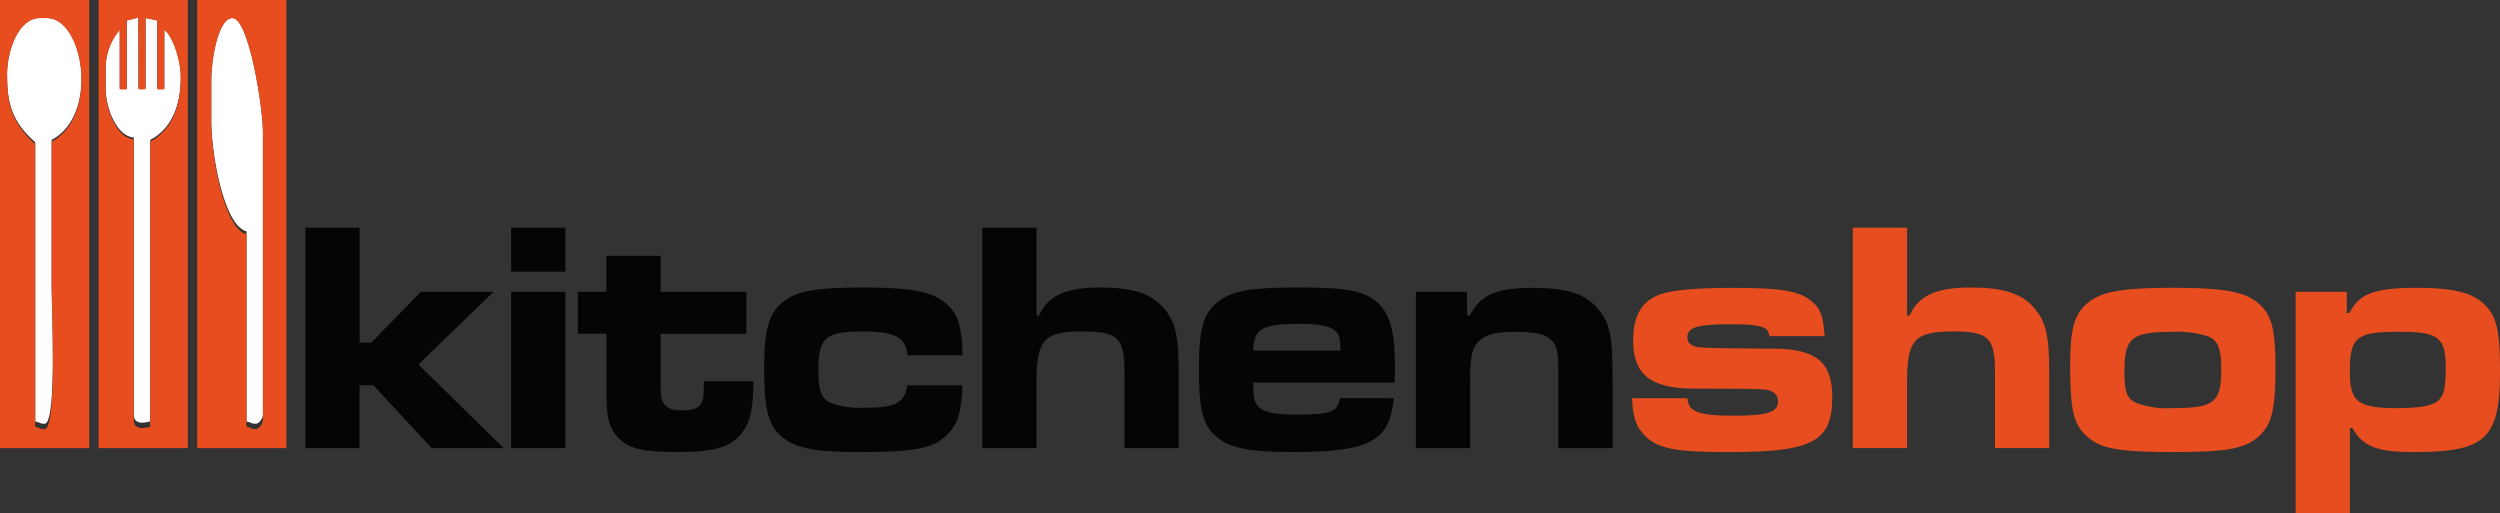
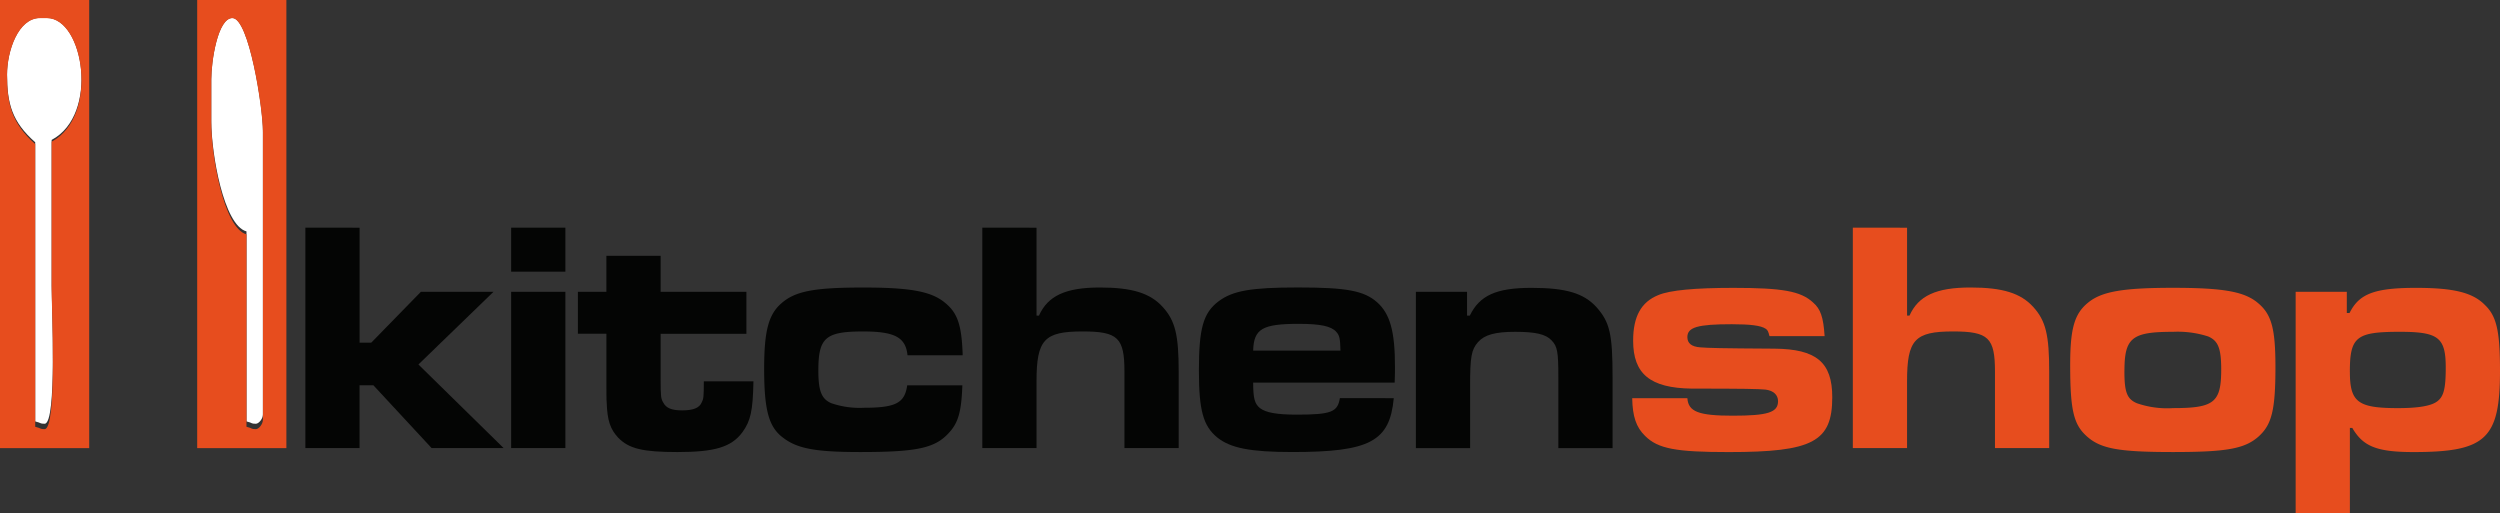
<svg xmlns="http://www.w3.org/2000/svg" width="380" height="78">
  <rect width="100%" height="100%" fill="#333333" stroke="none" />
  <path d="M54.658,33.754V51.23h1.769L63.972,43.5H75.008L63.6,54.545l12.946,12.7H65.6l-8.847-9.542h-2.1V67.25H46.415v-33.5Z" transform="translate(0 .857)" fill="#040504" />
  <path d="M85.717,40.432H77.474V33.753h8.243Zm0,26.818H77.474V43.5h8.243Z" transform="translate(.222 .857)" fill="#040504" />
  <path d="M100.151,38.022V43.5H113.19v6.378H100.151V56.8c0,2.612.047,2.963.42,3.566.419.8,1.257,1.154,2.84,1.154,1.676,0,2.608-.351,2.98-1.2.28-.552.326-.753.326-3.214h7.544c-.093,4.521-.419,5.977-1.676,7.734-1.677,2.26-4.191,3.013-9.873,3.013-5.261,0-7.4-.5-9.033-2.209-1.165-1.255-1.63-2.561-1.724-5.273-.046-.4-.046-1.608-.046-3.566V49.875H87.578V43.5h4.331V38.022Z" transform="translate(.264 .857)" fill="#040504" />
  <path d="M145.926,57.709c-.14,3.967-.6,5.675-2.049,7.231-2.1,2.311-4.8,2.913-13.458,2.913-6.752,0-9.593-.5-11.781-2.209C116.5,64.036,115.8,61.476,115.8,55.2c0-5.724.652-8.235,2.608-9.943,2.1-1.858,4.982-2.41,12.433-2.41,7.311,0,10.524.6,12.62,2.461,1.77,1.507,2.375,3.364,2.515,7.834H137.59c-.279-2.712-1.909-3.617-6.752-3.617-5.727,0-6.8.956-6.8,5.926,0,3.115.467,4.32,1.956,4.973a13.142,13.142,0,0,0,4.936.7c4.843,0,6.24-.7,6.613-3.415Z" transform="translate(.352 .857)" fill="#040504" />
  <path d="M157.1,33.754V47.112h.373c1.35-3.013,4.051-4.269,9.267-4.269,4.889,0,7.636.855,9.546,2.963s2.422,4.269,2.422,9.843v11.6h-8.243v-11.6c0-5.172-.978-6.127-6.38-6.127-5.821,0-6.985,1.256-6.985,7.584V67.25h-8.242v-33.5Z" transform="translate(.452 .857)" fill="#040504" />
  <path d="M211.3,59.666c-.608,6.58-3.633,8.186-15.416,8.186-6.379,0-9.406-.6-11.408-2.209-2.143-1.759-2.795-4.118-2.795-10.195,0-6.377.652-8.739,2.981-10.5,2.142-1.608,4.89-2.111,12.061-2.111,7.451,0,10.058.5,12.061,2.262,1.954,1.757,2.7,4.419,2.7,9.792,0,.3,0,1.4-.045,2.411H189.93c0,2.409.232,3.214,1.023,3.866.886.7,2.608,1,5.588,1,5.263,0,6.24-.4,6.567-2.511Zm-8.1-7.231c-.048-1.858-.14-2.311-.651-2.862-.746-.855-2.422-1.205-5.683-1.205-5.541,0-6.845.753-6.937,4.067Z" transform="translate(.552 .857)" fill="#040504" />
  <path d="M222.339,43.5v3.616h.419c1.49-3.063,4.005-4.22,9.36-4.22,5.261,0,7.963.805,9.919,2.963,2,2.261,2.421,4.069,2.421,10.6v10.8h-8.241v-10.8c0-3.817-.14-4.671-1.025-5.575-.886-.954-2.468-1.306-5.542-1.306-3.027,0-4.658.452-5.635,1.557-1.024,1.156-1.21,2.26-1.21,6.629v9.492h-8.243V43.5Z" transform="translate(.652 .857)" fill="#040504" />
  <path d="M255.727,59.667c.138,2.06,1.722,2.662,6.891,2.662,5.356,0,6.892-.5,6.892-2.21,0-.955-.7-1.606-1.909-1.758-1.118-.1-3.167-.151-11.27-.151-6.24-.1-8.847-2.209-8.847-7.28,0-3.666,1.21-5.876,3.819-6.931,1.768-.754,5.634-1.1,11.408-1.1,7.5,0,10.244.5,12.108,2.209,1.163,1,1.584,2.259,1.768,5.123h-8.381c-.187-.754-.279-.905-.558-1.106-.7-.5-2.375-.7-5.169-.7-5.171,0-6.752.452-6.752,1.959,0,.954.651,1.456,1.955,1.557,1.35.1,2.793.15,11.269.2,6.38.051,8.8,2.058,8.8,7.382,0,6.78-2.981,8.336-15.739,8.336-8.011,0-10.759-.5-12.713-2.46-1.35-1.306-1.909-2.963-1.956-5.726Z" transform="translate(.753 .857)" fill="#e74d1e" />
  <path d="M289.02,33.754V47.112h.371c1.352-3.013,4.053-4.269,9.269-4.269,4.887,0,7.636.855,9.546,2.963s2.419,4.269,2.419,9.843v11.6h-8.241v-11.6c0-5.172-.976-6.127-6.379-6.127-5.822,0-6.985,1.256-6.985,7.584V67.25h-8.242v-33.5Z" transform="translate(.853 .857)" fill="#e74d1e" />
  <path d="M341.965 45.053c2.237 1.758 2.841 3.918 2.841 9.894 0 6.528-.56 8.738-2.562 10.545-2.1 1.859-4.842 2.361-12.992 2.361-8.243 0-10.989-.5-13.084-2.361-2.05-1.807-2.561-4.017-2.561-10.9 0-5.574.649-7.834 2.839-9.542 2.049-1.607 5.262-2.159 12.76-2.159 7.543 0 10.708.552 12.759 2.159m-20.117 10.5c0 3.164.373 4.219 1.864 4.872a14.053 14.053 0 005.54.753c6.241 0 7.311-.854 7.311-5.875 0-3.215-.466-4.37-2-5.022a15.072 15.072 0 00-5.309-.7c-6.287 0-7.4.9-7.4 5.976M347.878 43.5h7.777v3.215h.418c1.444-2.914 3.775-3.818 10.109-3.818 5.679 0 8.612.7 10.474 2.612 1.771 1.707 2.283 3.967 2.283 9.994 0 10.345-2.141 12.353-13.133 12.353-5.585 0-7.683-.854-9.314-3.665h-.371V77.143h-8.243zm8.243 12.153c0 4.62 1.21 5.525 7.312 5.525 3.165 0 5.121-.352 6-1.055.979-.753 1.258-2.009 1.258-5.123 0-4.569-1.118-5.423-6.986-5.423-6.611 0-7.589.753-7.589 6.076" transform="translate(1.061 .857)" fill="#e74d1e" />
  <path d="M37.465,35.171V64.055c1.012.235.61.355,1.425.355.435,0,1.073-.739,1.073-1.427V19.839c0-3.534-2.106-17.113-4.64-17.113-2.235,0-3.21,6.545-3.21,9.27v6.419c0,4.842,1.872,15.829,5.352,16.756" fill="#fff" />
  <path d="M29.972,68.12H43.53V0H29.972Zm2.141-55.971c0-2.76.975-9.389,3.21-9.389,2.534,0,4.64,13.752,4.64,17.333V63.785c0,.7-.638,1.446-1.072,1.446-.816,0-.414-.123-1.426-.361V35.619c-3.479-.939-5.352-12.065-5.352-16.969Z" fill="#e74d1e" />
-   <path d="M20.338,20.908V62.982c0,1.621,1.533,1.3,2.5,1.073V21.265c3.092-1.636,4.64-4.955,4.64-9.626,0-2.4-1.125-6.126-2.5-7.133v8.916H23.905l0-10.329-1.781-.368v10.7H21.052L21.033,2.651l-1.761.442,0,10.329H18.2V4.506a9.041,9.041,0,0,0-2.14,6.062v2.854c0,2.98,1.653,7.269,4.281,7.486" fill="#fff" />
-   <path d="M14.985,68.12h13.56V0H14.985ZM16.057,10.7A9.224,9.224,0,0,1,18.2,4.564v9.03h1.07l0-10.461,1.761-.449.019,10.909h1.069V2.76l1.781.374,0,10.461h1.073V4.564c1.371,1.02,2.5,4.789,2.5,7.224,0,4.731-1.548,8.092-4.64,9.749V64.872c-.963.226-2.5.555-2.5-1.087V21.175c-2.628-.22-4.281-4.564-4.281-7.581Z" fill="#e74d1e" />
  <path d="M5.353,21.623V64.055c.957.227.671.355,1.426.355C8.7,64.41,7.85,46.372,7.85,43.374V21.266c7.271-3.844,4.885-18.541-.715-18.541H6.066c-3.285,0-4.994,4.929-4.994,8.558,0,4.447.757,7.244,4.281,10.34" fill="#fff" />
  <path d="M0,68.119H13.559V0H0ZM6.066,2.76H7.135c5.6,0,7.985,14.884.714,18.777V43.926c0,3.036.853,21.305-1.07,21.305-.755,0-.469-.131-1.426-.36V21.9C1.829,18.763,1.071,15.93,1.071,11.427c0-3.676,1.71-8.667,5-8.667" fill="#e74d1e" />
</svg>